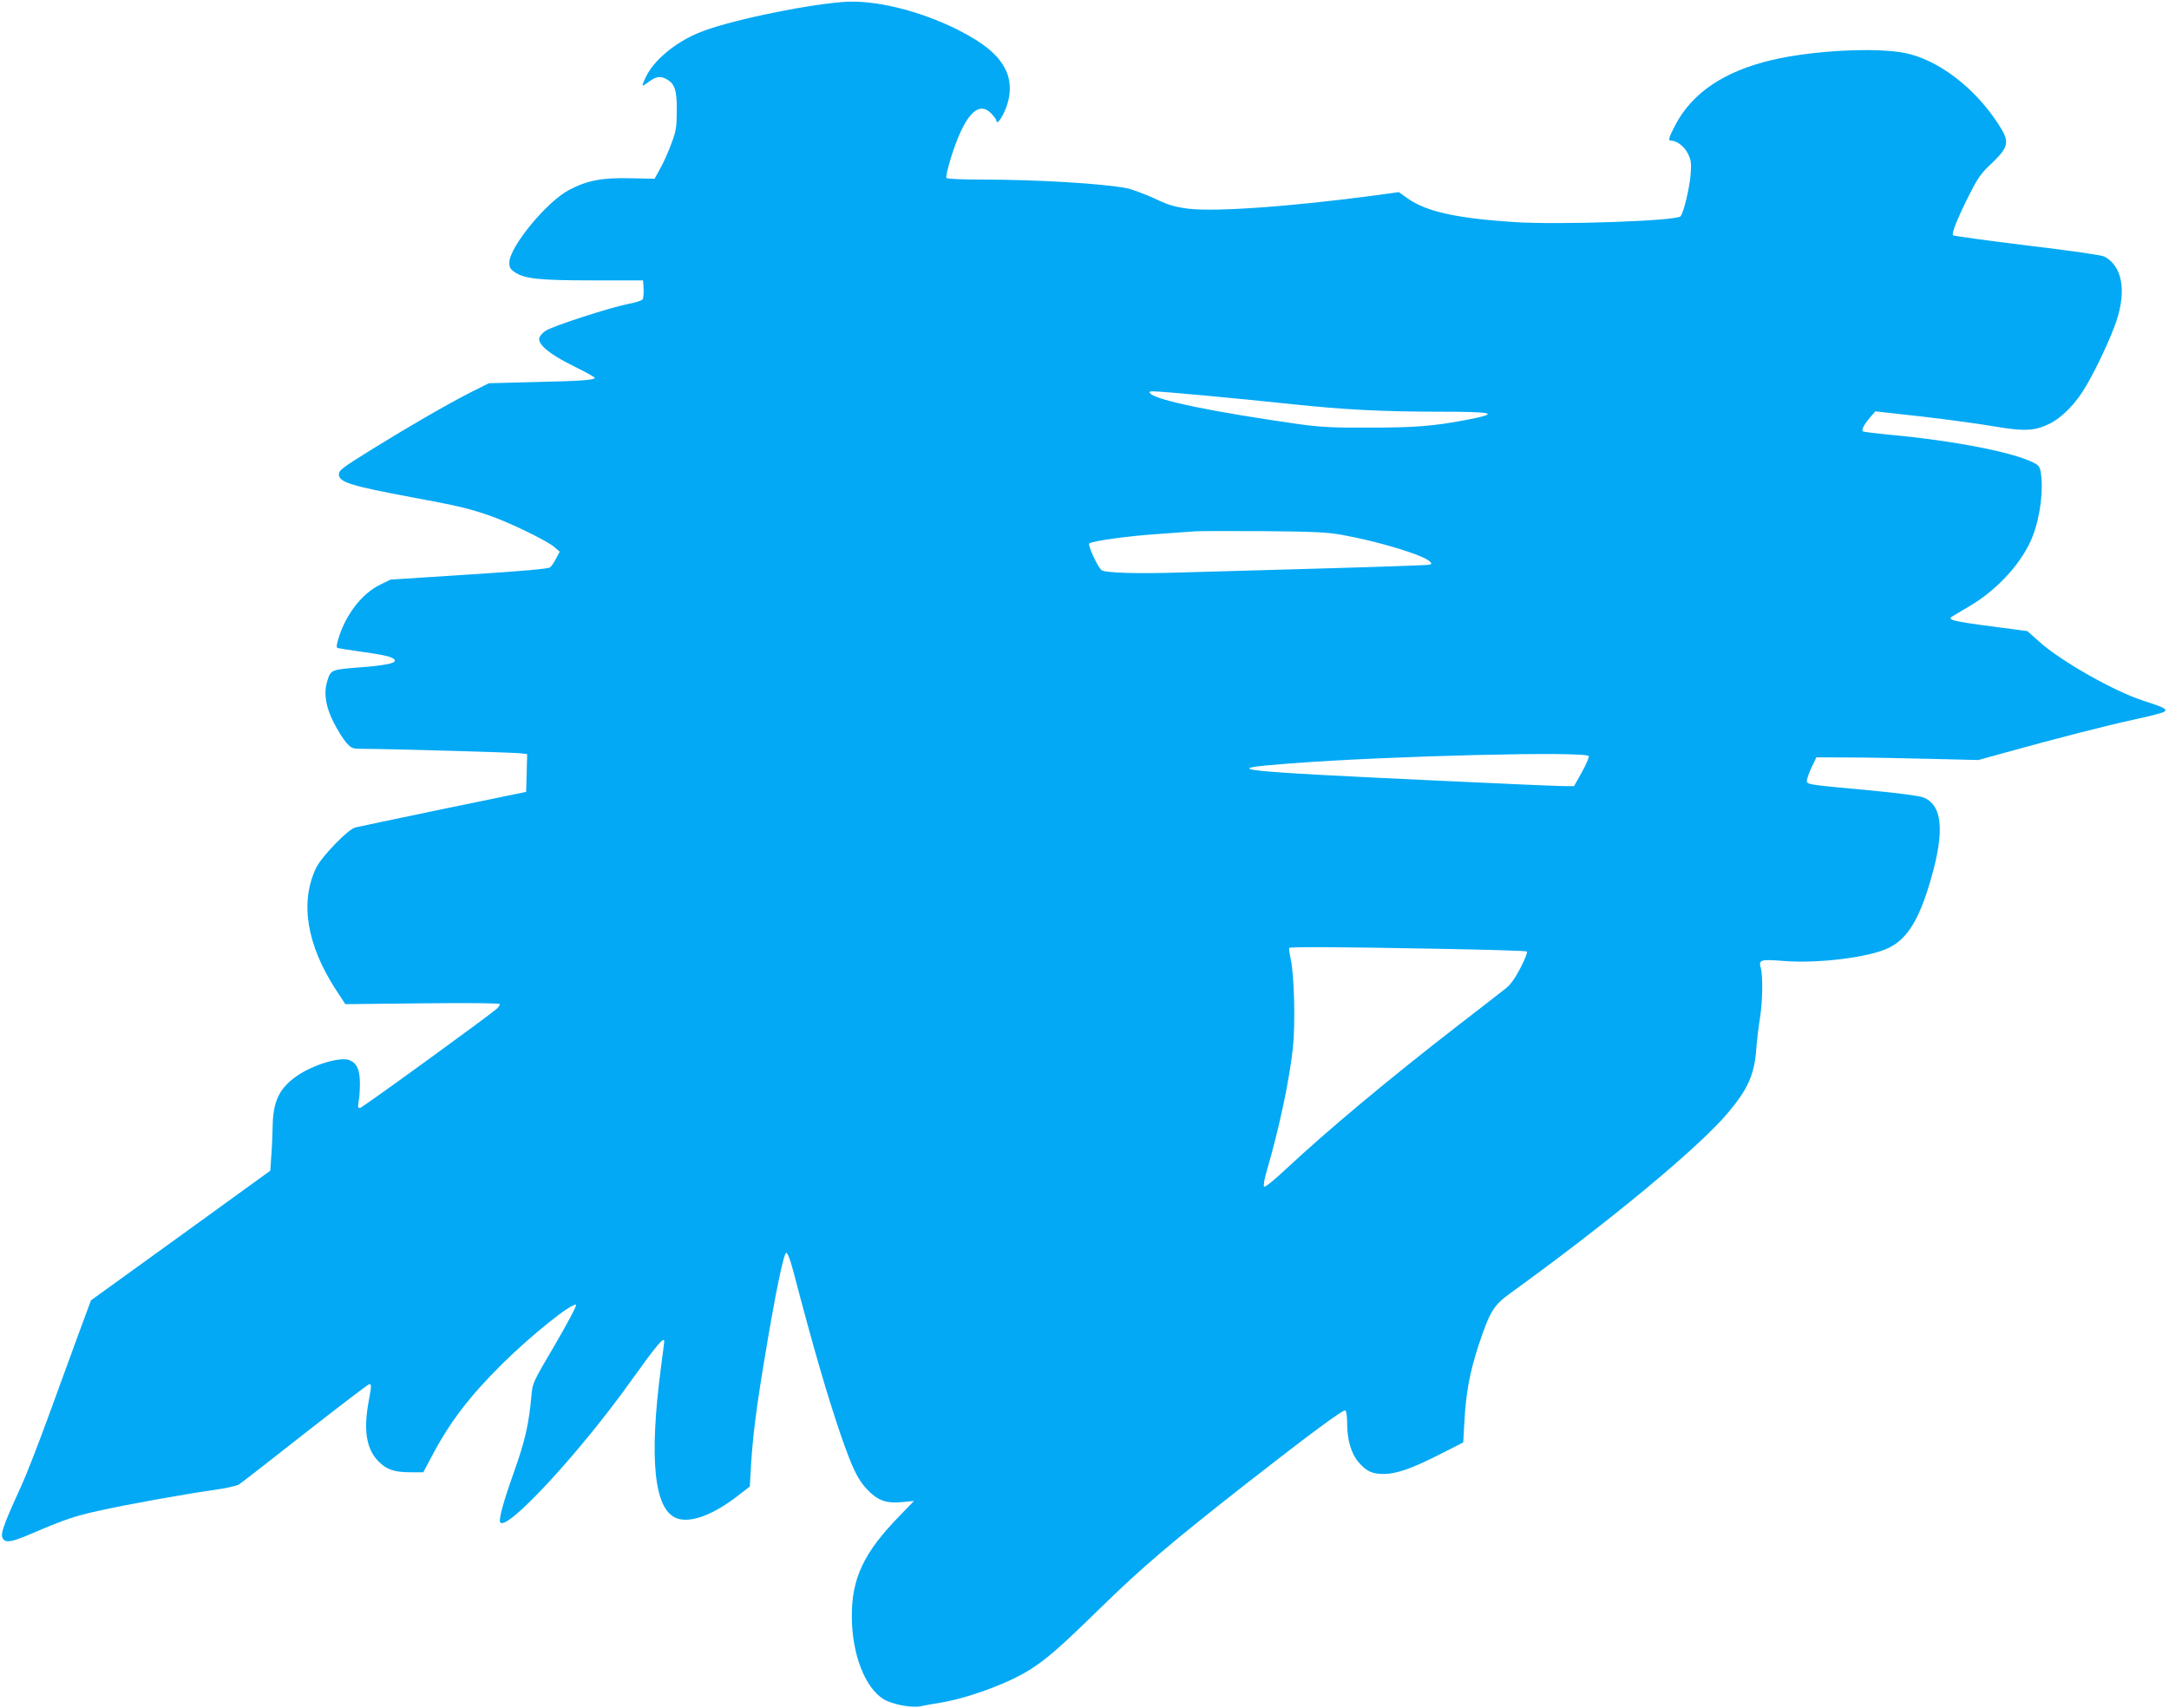
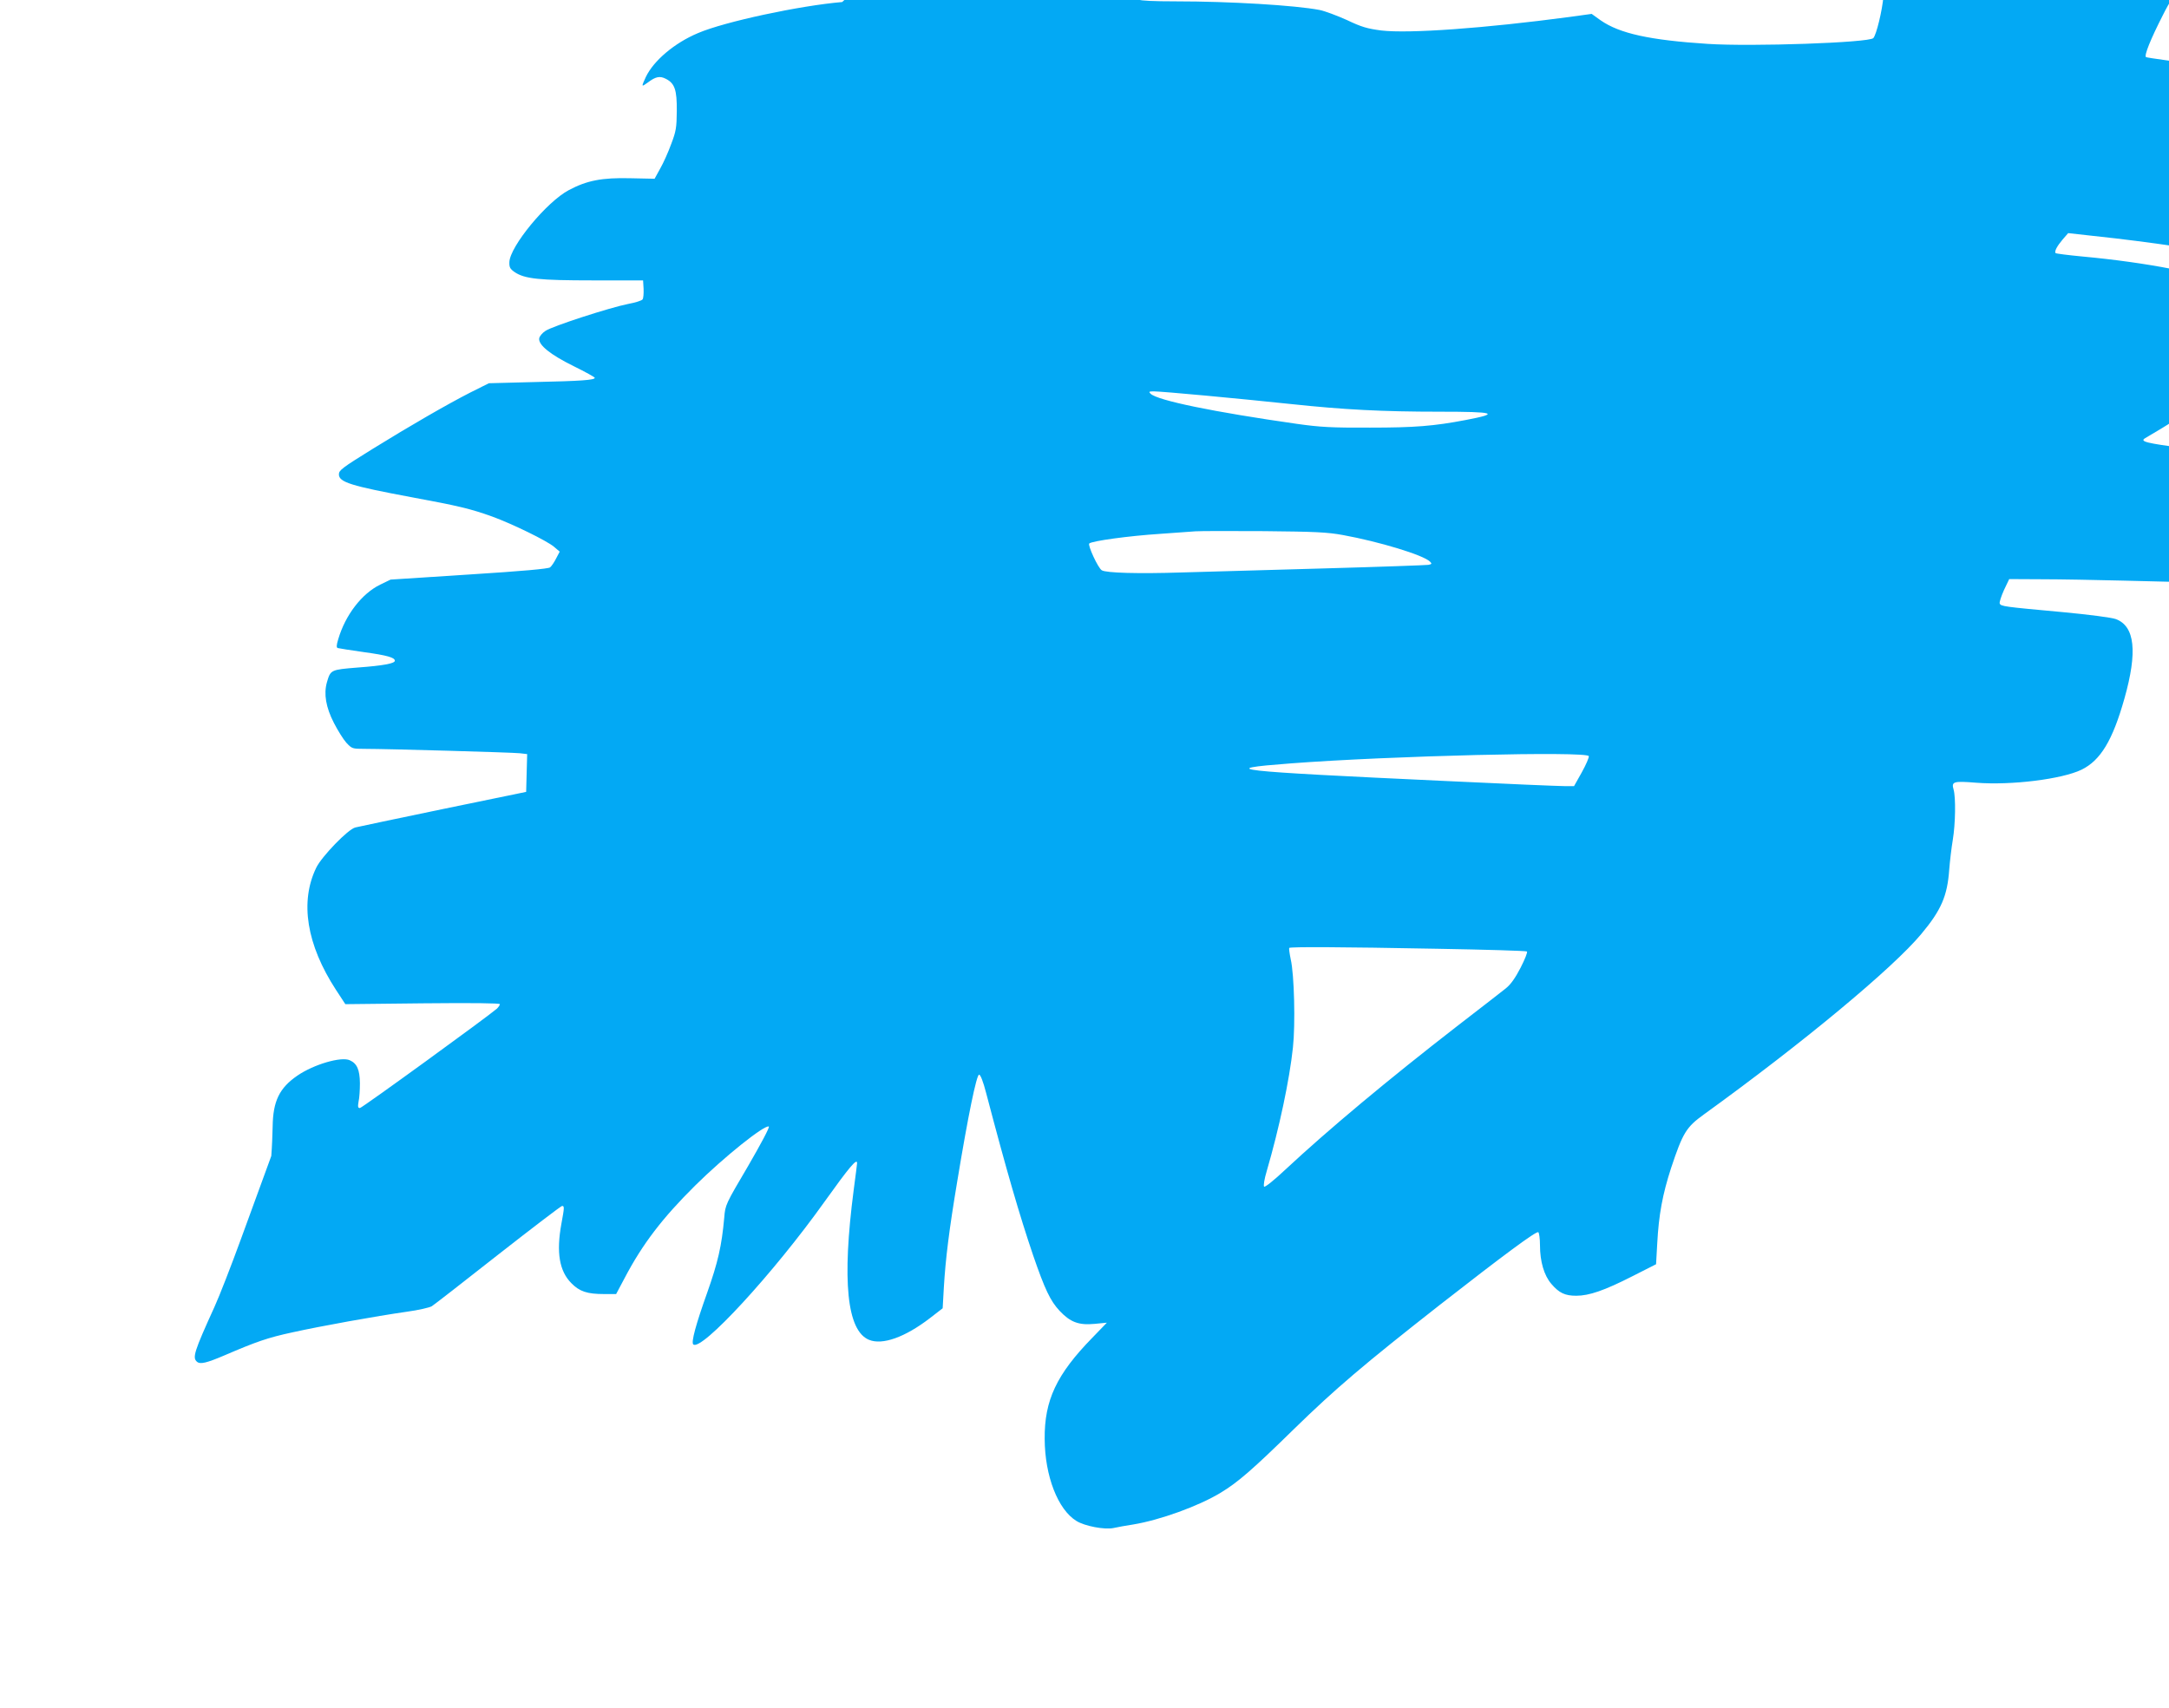
<svg xmlns="http://www.w3.org/2000/svg" version="1.0" width="1280pt" height="1008pt" viewBox="0 0 1280 1008" preserveAspectRatio="xMidYMid meet">
  <g transform="translate(0,1008) scale(0.1,-0.1)" fill="#03a9f4" stroke="none">
-     <path d="M4970 10068 c-249 -21 -694 -116 -850 -183 -139 -58 -263 -163 -309 -260 -27 -59 -27 -60 12 -32 46 35 71 40 106 22 53 -27 66 -65 65 -190 -1 -98 -4 -119 -33 -195 -17 -47 -46 -112 -65 -145 l-33 -60 -144 3 c-166 4 -255 -13 -362 -70 -131 -69 -348 -333 -351 -425 -1 -31 4 -40 31 -59 59 -40 145 -49 463 -49 l295 0 3 -50 c1 -27 -1 -56 -6 -62 -4 -7 -42 -19 -85 -27 -107 -21 -447 -131 -488 -159 -19 -12 -35 -32 -37 -44 -6 -39 67 -97 203 -164 69 -34 125 -65 125 -69 0 -13 -78 -19 -355 -25 l-270 -7 -110 -55 c-135 -69 -357 -197 -575 -332 -184 -114 -200 -127 -200 -151 0 -46 71 -68 430 -135 276 -51 347 -68 475 -114 118 -43 321 -142 364 -178 l34 -29 -21 -40 c-11 -22 -27 -46 -36 -53 -10 -8 -160 -22 -478 -42 l-463 -30 -62 -30 c-108 -53 -205 -179 -247 -322 -11 -36 -11 -49 -3 -52 7 -2 76 -13 154 -24 138 -19 183 -32 183 -51 0 -16 -69 -29 -219 -40 -160 -13 -160 -13 -182 -88 -19 -68 -6 -146 41 -238 23 -45 56 -98 74 -118 33 -35 35 -36 107 -36 134 0 873 -21 917 -26 l43 -5 -3 -112 -3 -111 -490 -101 c-269 -56 -503 -105 -518 -109 -43 -10 -197 -170 -230 -236 -99 -202 -58 -456 116 -723 l55 -84 456 5 c297 3 456 1 456 -5 0 -5 -8 -17 -17 -26 -55 -48 -797 -587 -809 -587 -12 0 -13 8 -8 38 5 20 8 69 8 109 -1 79 -17 116 -60 135 -50 23 -211 -24 -308 -90 -107 -73 -145 -151 -147 -301 -1 -47 -4 -125 -8 -174 l-6 -87 -529 -383 -529 -382 -74 -200 c-40 -110 -121 -330 -179 -490 -58 -159 -128 -339 -156 -400 -121 -266 -132 -301 -103 -325 19 -16 58 -6 159 37 191 82 256 105 404 137 172 38 489 95 677 122 66 9 131 24 145 32 13 8 189 145 391 304 202 158 372 288 378 288 14 0 14 -8 -4 -105 -31 -170 -12 -280 59 -351 48 -49 93 -64 193 -64 l71 0 51 96 c105 200 223 354 417 546 169 167 405 356 433 347 7 -3 -49 -107 -122 -233 -133 -226 -135 -229 -141 -305 -15 -167 -37 -263 -101 -444 -66 -185 -95 -291 -82 -304 46 -45 476 422 777 845 143 200 190 256 190 225 0 -5 -9 -75 -20 -158 -70 -537 -40 -831 90 -885 79 -33 213 15 360 128 l75 58 7 124 c10 168 31 338 79 625 64 389 114 630 129 630 8 0 24 -40 42 -110 120 -457 196 -718 277 -957 69 -200 101 -268 156 -327 63 -67 113 -86 207 -77 l72 7 -85 -88 c-212 -217 -284 -370 -282 -598 1 -219 78 -417 187 -484 49 -31 168 -53 219 -42 23 5 76 15 117 21 157 26 385 108 515 187 103 62 192 140 435 378 243 237 410 379 860 732 374 292 568 436 580 428 5 -3 10 -38 10 -77 0 -96 24 -178 67 -228 46 -54 81 -70 147 -70 76 0 166 31 331 115 l140 71 7 124 c9 168 31 288 82 445 69 207 89 240 193 315 583 421 1116 864 1283 1065 118 141 154 225 165 380 4 50 13 128 21 175 16 97 18 250 5 297 -14 48 -2 52 134 41 208 -16 505 21 621 77 112 55 183 172 253 420 78 276 62 427 -51 469 -25 9 -154 26 -313 41 -350 32 -365 34 -372 51 -3 7 9 43 25 79 l31 65 193 -1 c106 0 321 -4 478 -8 l285 -7 170 47 c295 82 584 156 754 193 90 19 169 40 175 46 15 15 -1 24 -125 64 -174 56 -489 235 -614 348 l-71 63 -219 29 c-215 28 -256 38 -225 57 8 5 55 33 104 62 168 99 314 262 372 413 45 118 64 274 47 377 -5 31 -13 42 -42 56 -121 62 -470 130 -850 165 -84 8 -155 17 -158 20 -9 9 8 41 41 80 l33 38 279 -31 c153 -18 344 -44 424 -58 177 -30 237 -27 325 16 76 38 156 120 216 223 64 110 145 283 179 384 60 181 33 325 -72 380 -15 8 -208 36 -455 65 -235 29 -432 56 -437 60 -11 10 26 103 101 250 41 82 67 119 111 160 121 114 126 138 52 251 -140 214 -353 375 -547 415 -174 35 -551 15 -790 -42 -280 -67 -466 -193 -566 -382 -39 -75 -44 -93 -26 -93 34 0 80 -35 100 -77 19 -39 21 -56 16 -122 -7 -85 -42 -229 -60 -248 -26 -27 -716 -51 -977 -34 -341 22 -520 61 -632 139 l-53 38 -130 -18 c-502 -67 -948 -99 -1111 -80 -83 11 -116 20 -204 62 -58 26 -130 53 -160 59 -145 28 -533 51 -847 51 -133 0 -214 4 -218 10 -4 6 8 56 25 113 79 256 163 349 241 266 16 -17 29 -35 29 -40 0 -25 22 -3 46 49 40 85 44 173 11 245 -41 89 -125 160 -284 241 -230 115 -498 180 -683 164z m2145 -2323 c149 -14 376 -36 505 -50 311 -33 536 -45 878 -45 327 0 357 -10 152 -49 -188 -36 -302 -45 -565 -45 -228 -1 -295 3 -430 22 -491 70 -823 138 -865 178 -12 12 -10 14 20 14 19 0 157 -11 305 -25z m810 -823 c214 -39 475 -118 514 -157 12 -12 11 -15 -10 -19 -13 -2 -289 -12 -614 -21 -324 -9 -705 -20 -845 -24 -251 -8 -443 -3 -468 13 -22 13 -84 148 -74 158 15 15 234 45 418 57 87 6 182 13 209 15 28 2 210 2 405 1 302 -3 371 -6 465 -23z m1451 -1305 c2 -8 -16 -50 -41 -95 l-46 -82 -56 0 c-31 0 -345 13 -697 30 -1271 59 -1368 70 -921 104 590 45 1749 73 1761 43z m-893 -1137 c285 -5 523 -12 528 -16 5 -3 -12 -46 -37 -95 -32 -62 -59 -100 -88 -123 -22 -18 -149 -116 -281 -218 -413 -320 -767 -616 -1018 -850 -69 -65 -122 -107 -127 -102 -5 5 1 44 16 94 73 250 134 537 154 727 15 136 8 431 -13 521 -7 34 -11 64 -9 67 8 7 298 6 875 -5z" />
+     <path d="M4970 10068 c-249 -21 -694 -116 -850 -183 -139 -58 -263 -163 -309 -260 -27 -59 -27 -60 12 -32 46 35 71 40 106 22 53 -27 66 -65 65 -190 -1 -98 -4 -119 -33 -195 -17 -47 -46 -112 -65 -145 l-33 -60 -144 3 c-166 4 -255 -13 -362 -70 -131 -69 -348 -333 -351 -425 -1 -31 4 -40 31 -59 59 -40 145 -49 463 -49 l295 0 3 -50 c1 -27 -1 -56 -6 -62 -4 -7 -42 -19 -85 -27 -107 -21 -447 -131 -488 -159 -19 -12 -35 -32 -37 -44 -6 -39 67 -97 203 -164 69 -34 125 -65 125 -69 0 -13 -78 -19 -355 -25 l-270 -7 -110 -55 c-135 -69 -357 -197 -575 -332 -184 -114 -200 -127 -200 -151 0 -46 71 -68 430 -135 276 -51 347 -68 475 -114 118 -43 321 -142 364 -178 l34 -29 -21 -40 c-11 -22 -27 -46 -36 -53 -10 -8 -160 -22 -478 -42 l-463 -30 -62 -30 c-108 -53 -205 -179 -247 -322 -11 -36 -11 -49 -3 -52 7 -2 76 -13 154 -24 138 -19 183 -32 183 -51 0 -16 -69 -29 -219 -40 -160 -13 -160 -13 -182 -88 -19 -68 -6 -146 41 -238 23 -45 56 -98 74 -118 33 -35 35 -36 107 -36 134 0 873 -21 917 -26 l43 -5 -3 -112 -3 -111 -490 -101 c-269 -56 -503 -105 -518 -109 -43 -10 -197 -170 -230 -236 -99 -202 -58 -456 116 -723 l55 -84 456 5 c297 3 456 1 456 -5 0 -5 -8 -17 -17 -26 -55 -48 -797 -587 -809 -587 -12 0 -13 8 -8 38 5 20 8 69 8 109 -1 79 -17 116 -60 135 -50 23 -211 -24 -308 -90 -107 -73 -145 -151 -147 -301 -1 -47 -4 -125 -8 -174 c-40 -110 -121 -330 -179 -490 -58 -159 -128 -339 -156 -400 -121 -266 -132 -301 -103 -325 19 -16 58 -6 159 37 191 82 256 105 404 137 172 38 489 95 677 122 66 9 131 24 145 32 13 8 189 145 391 304 202 158 372 288 378 288 14 0 14 -8 -4 -105 -31 -170 -12 -280 59 -351 48 -49 93 -64 193 -64 l71 0 51 96 c105 200 223 354 417 546 169 167 405 356 433 347 7 -3 -49 -107 -122 -233 -133 -226 -135 -229 -141 -305 -15 -167 -37 -263 -101 -444 -66 -185 -95 -291 -82 -304 46 -45 476 422 777 845 143 200 190 256 190 225 0 -5 -9 -75 -20 -158 -70 -537 -40 -831 90 -885 79 -33 213 15 360 128 l75 58 7 124 c10 168 31 338 79 625 64 389 114 630 129 630 8 0 24 -40 42 -110 120 -457 196 -718 277 -957 69 -200 101 -268 156 -327 63 -67 113 -86 207 -77 l72 7 -85 -88 c-212 -217 -284 -370 -282 -598 1 -219 78 -417 187 -484 49 -31 168 -53 219 -42 23 5 76 15 117 21 157 26 385 108 515 187 103 62 192 140 435 378 243 237 410 379 860 732 374 292 568 436 580 428 5 -3 10 -38 10 -77 0 -96 24 -178 67 -228 46 -54 81 -70 147 -70 76 0 166 31 331 115 l140 71 7 124 c9 168 31 288 82 445 69 207 89 240 193 315 583 421 1116 864 1283 1065 118 141 154 225 165 380 4 50 13 128 21 175 16 97 18 250 5 297 -14 48 -2 52 134 41 208 -16 505 21 621 77 112 55 183 172 253 420 78 276 62 427 -51 469 -25 9 -154 26 -313 41 -350 32 -365 34 -372 51 -3 7 9 43 25 79 l31 65 193 -1 c106 0 321 -4 478 -8 l285 -7 170 47 c295 82 584 156 754 193 90 19 169 40 175 46 15 15 -1 24 -125 64 -174 56 -489 235 -614 348 l-71 63 -219 29 c-215 28 -256 38 -225 57 8 5 55 33 104 62 168 99 314 262 372 413 45 118 64 274 47 377 -5 31 -13 42 -42 56 -121 62 -470 130 -850 165 -84 8 -155 17 -158 20 -9 9 8 41 41 80 l33 38 279 -31 c153 -18 344 -44 424 -58 177 -30 237 -27 325 16 76 38 156 120 216 223 64 110 145 283 179 384 60 181 33 325 -72 380 -15 8 -208 36 -455 65 -235 29 -432 56 -437 60 -11 10 26 103 101 250 41 82 67 119 111 160 121 114 126 138 52 251 -140 214 -353 375 -547 415 -174 35 -551 15 -790 -42 -280 -67 -466 -193 -566 -382 -39 -75 -44 -93 -26 -93 34 0 80 -35 100 -77 19 -39 21 -56 16 -122 -7 -85 -42 -229 -60 -248 -26 -27 -716 -51 -977 -34 -341 22 -520 61 -632 139 l-53 38 -130 -18 c-502 -67 -948 -99 -1111 -80 -83 11 -116 20 -204 62 -58 26 -130 53 -160 59 -145 28 -533 51 -847 51 -133 0 -214 4 -218 10 -4 6 8 56 25 113 79 256 163 349 241 266 16 -17 29 -35 29 -40 0 -25 22 -3 46 49 40 85 44 173 11 245 -41 89 -125 160 -284 241 -230 115 -498 180 -683 164z m2145 -2323 c149 -14 376 -36 505 -50 311 -33 536 -45 878 -45 327 0 357 -10 152 -49 -188 -36 -302 -45 -565 -45 -228 -1 -295 3 -430 22 -491 70 -823 138 -865 178 -12 12 -10 14 20 14 19 0 157 -11 305 -25z m810 -823 c214 -39 475 -118 514 -157 12 -12 11 -15 -10 -19 -13 -2 -289 -12 -614 -21 -324 -9 -705 -20 -845 -24 -251 -8 -443 -3 -468 13 -22 13 -84 148 -74 158 15 15 234 45 418 57 87 6 182 13 209 15 28 2 210 2 405 1 302 -3 371 -6 465 -23z m1451 -1305 c2 -8 -16 -50 -41 -95 l-46 -82 -56 0 c-31 0 -345 13 -697 30 -1271 59 -1368 70 -921 104 590 45 1749 73 1761 43z m-893 -1137 c285 -5 523 -12 528 -16 5 -3 -12 -46 -37 -95 -32 -62 -59 -100 -88 -123 -22 -18 -149 -116 -281 -218 -413 -320 -767 -616 -1018 -850 -69 -65 -122 -107 -127 -102 -5 5 1 44 16 94 73 250 134 537 154 727 15 136 8 431 -13 521 -7 34 -11 64 -9 67 8 7 298 6 875 -5z" />
  </g>
</svg>